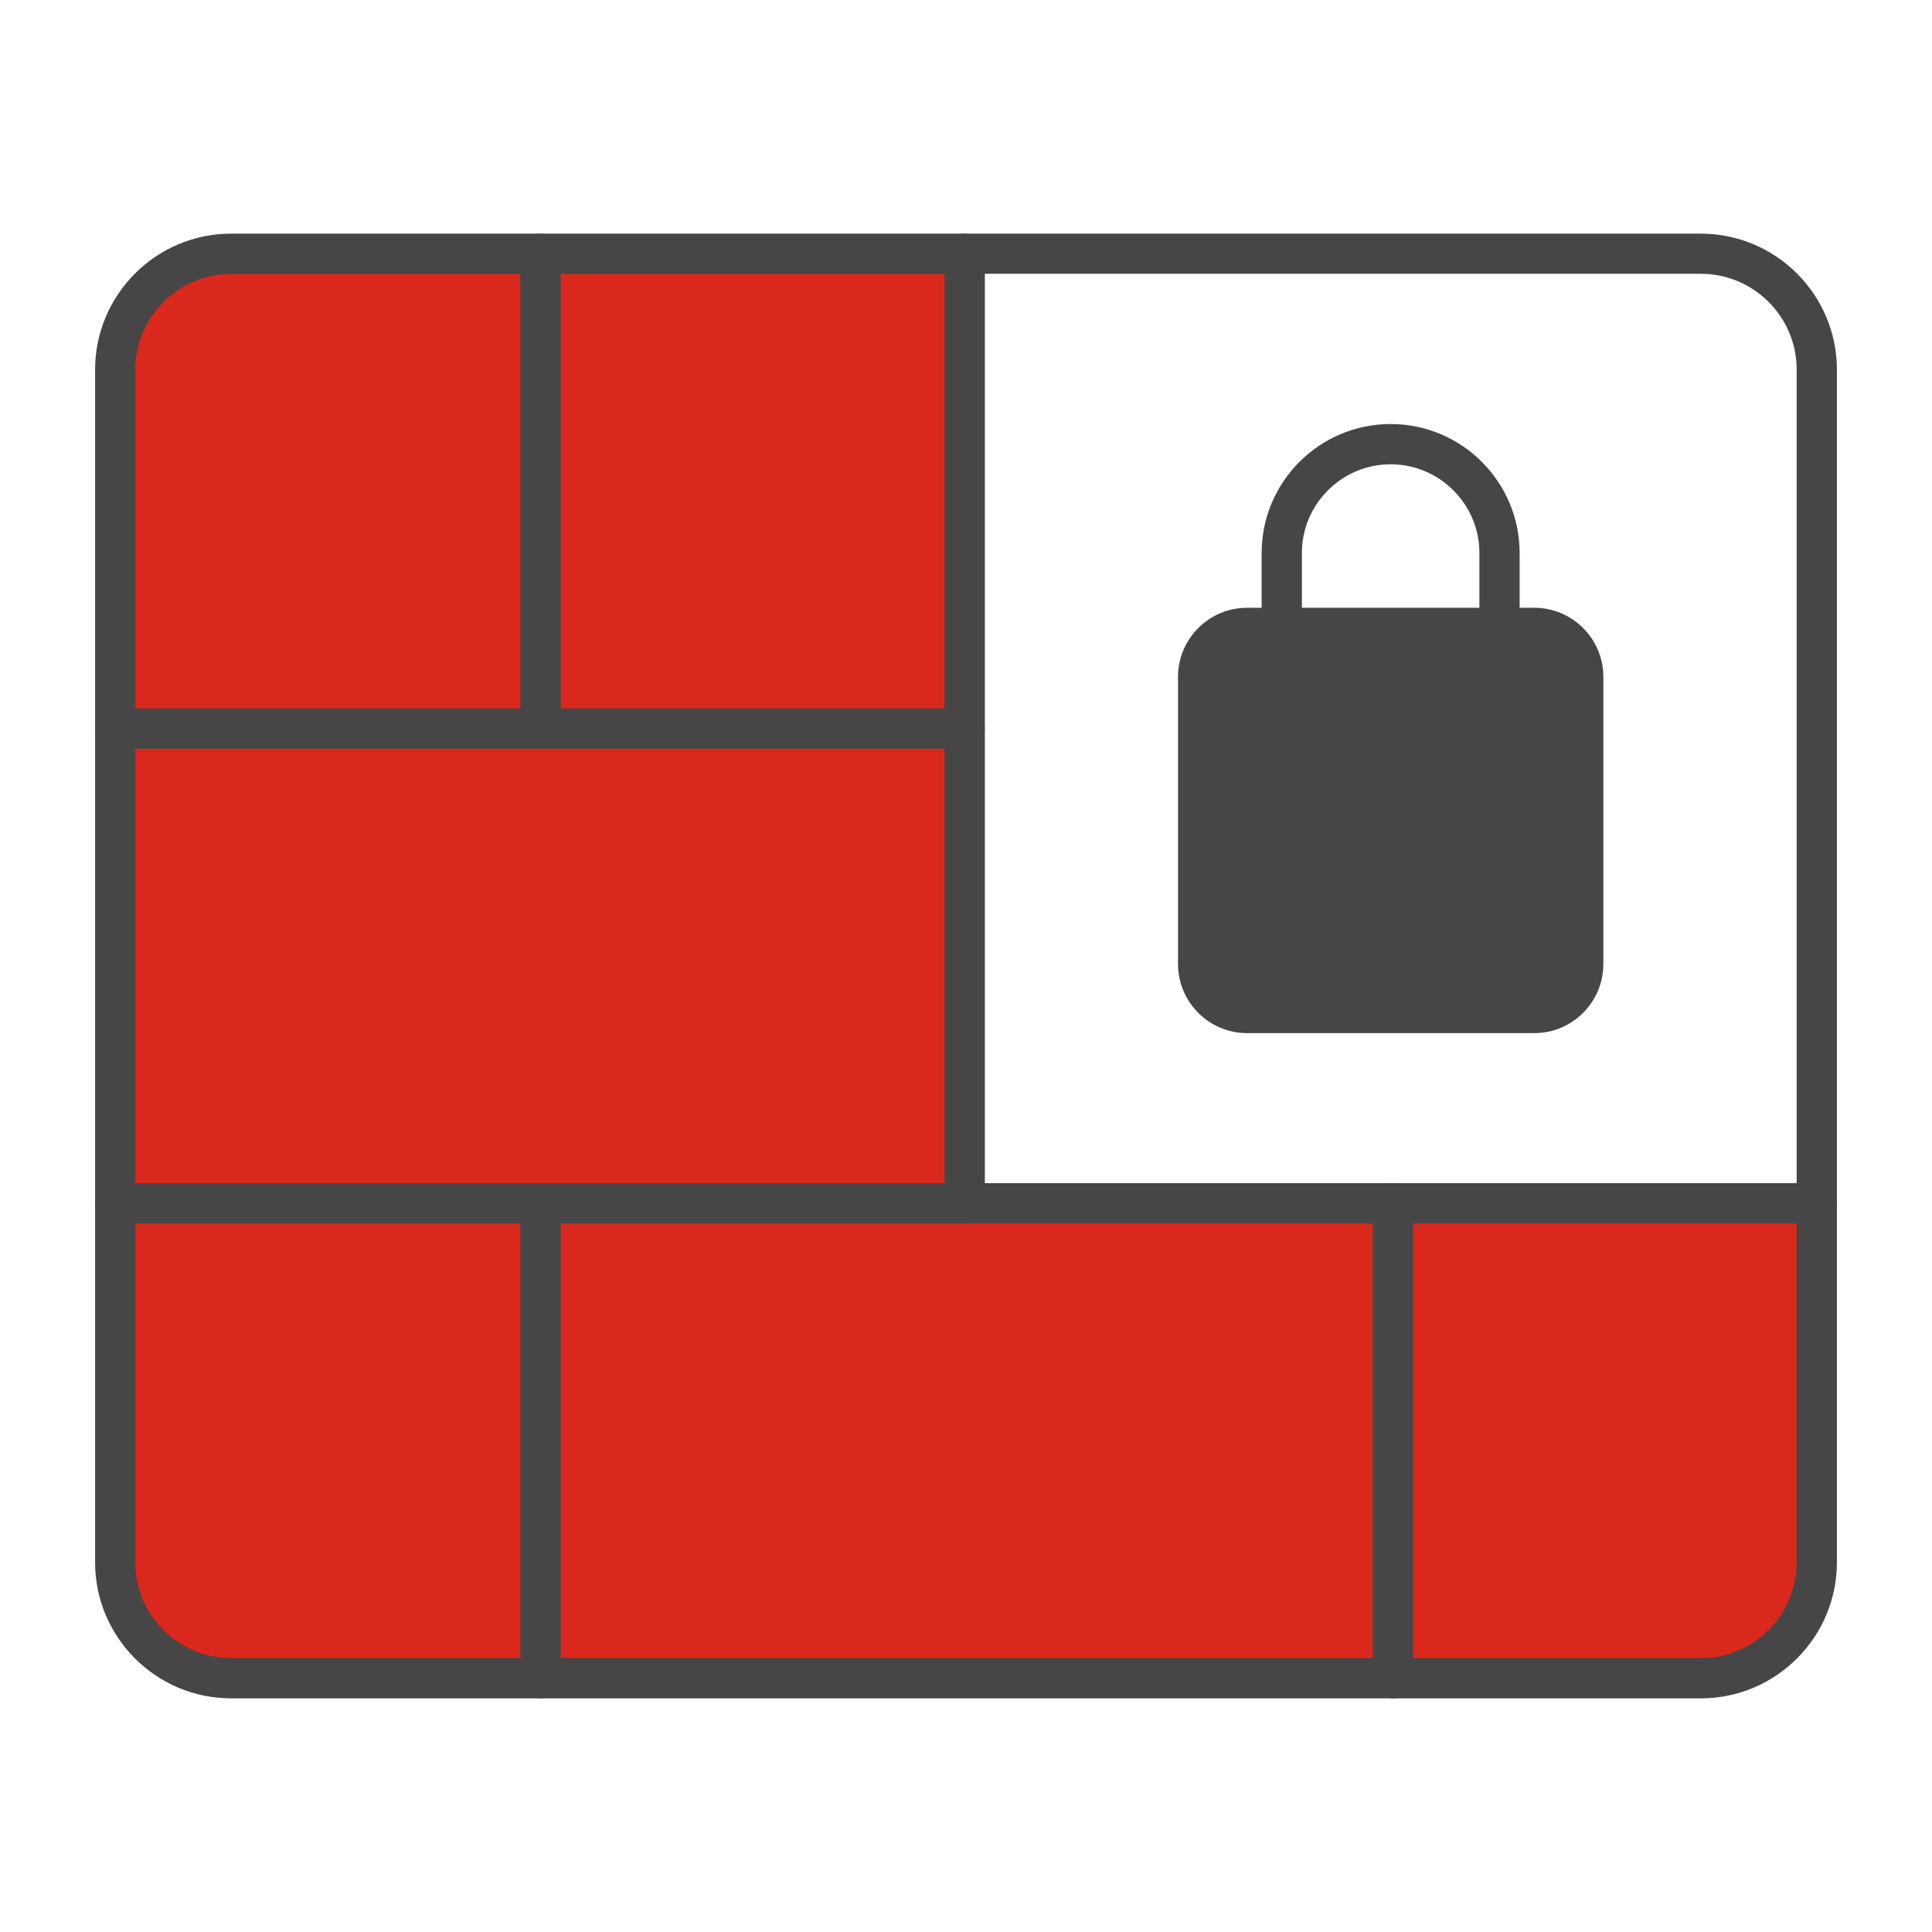
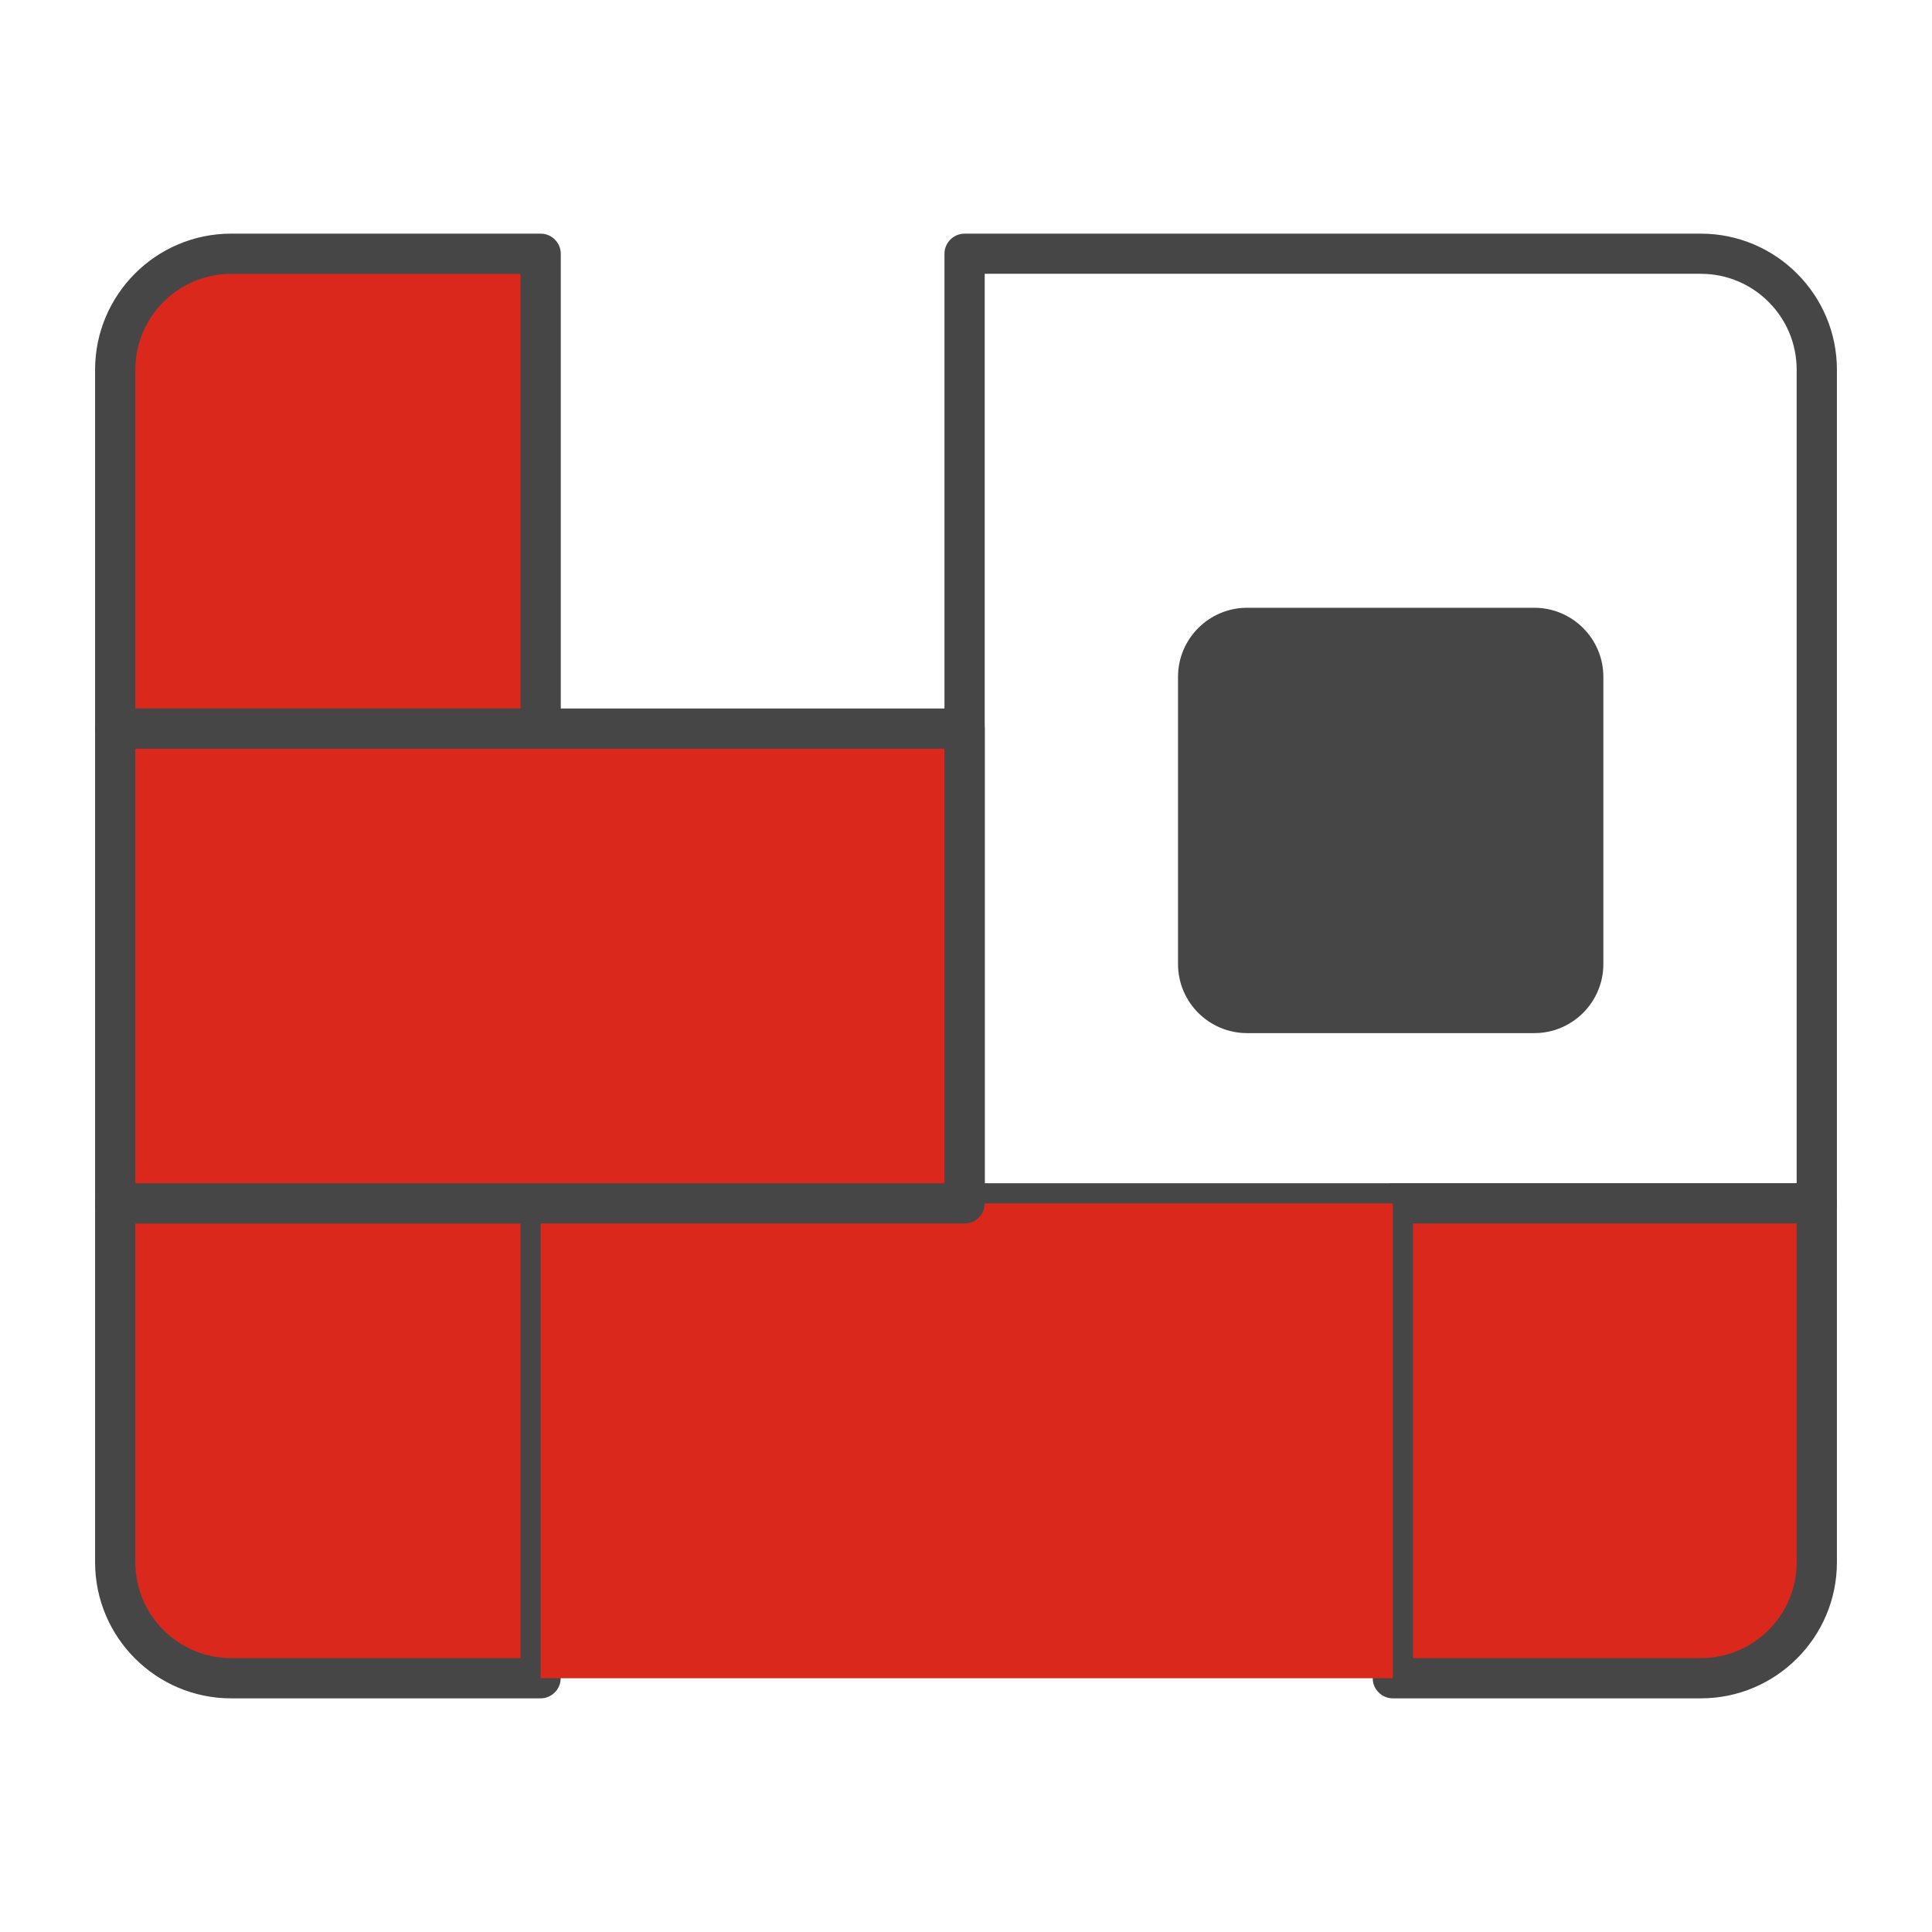
<svg xmlns="http://www.w3.org/2000/svg" id="Security_Networking" viewBox="0 0 192 192">
  <defs>
    <style>.cls-1{fill:#da291c;}.cls-2{fill:#464646;}</style>
  </defs>
  <path class="cls-2" d="m180.55,121.59h-84.69c-1.1,0-2-.9-2-2V25.22c0-1.1.9-2,2-2h73.17c7.45,0,13.52,6.06,13.52,13.52v82.86c0,1.1-.9,2-2,2Zm-82.69-4h80.69V36.73c0-5.25-4.27-9.52-9.52-9.52h-71.17v90.38Z" />
  <path class="cls-1" d="m22.97,25.22h30.76v47.19H11.45v-35.67c0-6.36,5.16-11.52,11.52-11.52Z" />
  <path class="cls-2" d="m53.73,74.41H11.45c-1.1,0-2-.9-2-2v-35.67c0-7.45,6.06-13.52,13.52-13.52h30.76c1.1,0,2,.9,2,2v47.19c0,1.1-.9,2-2,2Zm-40.27-4h38.27V27.22h-28.76c-5.25,0-9.52,4.27-9.52,9.52v33.67Z" />
  <path class="cls-1" d="m11.45,119.59h42.27v47.19h-30.76c-6.36,0-11.52-5.16-11.52-11.52v-35.67h0Z" />
  <path class="cls-2" d="m53.73,168.78h-30.76c-7.45,0-13.52-6.06-13.52-13.52v-35.67c0-1.1.9-2,2-2h42.27c1.1,0,2,.9,2,2v47.19c0,1.1-.9,2-2,2ZM13.45,121.59v33.67c0,5.25,4.27,9.52,9.52,9.52h28.76v-43.19H13.45Z" />
  <path class="cls-1" d="m138.42,119.59h42.13v35.67c0,6.36-5.16,11.52-11.52,11.52h-30.61v-47.19h0Z" />
  <path class="cls-2" d="m169.03,168.78h-30.61c-1.1,0-2-.9-2-2v-47.19c0-1.1.9-2,2-2h42.13c1.1,0,2,.9,2,2v35.67c0,7.45-6.06,13.52-13.52,13.52Zm-28.61-4h28.61c5.25,0,9.52-4.27,9.52-9.52v-33.67h-38.13v43.19Z" />
-   <rect class="cls-1" x="53.73" y="25.22" width="42.13" height="47.19" />
-   <path class="cls-2" d="m95.86,74.41h-42.13c-1.1,0-2-.9-2-2V25.22c0-1.1.9-2,2-2h42.13c1.1,0,2,.9,2,2v47.19c0,1.1-.9,2-2,2Zm-40.13-4h38.13V27.22h-38.13v43.19Z" />
  <rect class="cls-1" x="53.73" y="119.59" width="84.69" height="47.19" />
-   <path class="cls-2" d="m138.42,168.78H53.73c-1.1,0-2-.9-2-2v-47.19c0-1.1.9-2,2-2h84.69c1.1,0,2,.9,2,2v47.19c0,1.1-.9,2-2,2Zm-82.69-4h80.69v-43.19H55.73v43.19Z" />
  <rect class="cls-1" x="11.45" y="72.41" width="84.41" height="47.18" />
  <path class="cls-2" d="m95.86,121.59H11.45c-1.1,0-2-.9-2-2v-47.18c0-1.1.9-2,2-2h84.41c1.1,0,2,.9,2,2v47.18c0,1.1-.9,2-2,2Zm-82.41-4h80.41v-43.18H13.45v43.18Z" />
-   <path class="cls-2" d="m129.38,62.51h-4v-7.55c0-7.07,5.75-12.82,12.82-12.82s12.82,5.75,12.82,12.82v7.44h-4v-7.44c0-4.86-3.96-8.82-8.82-8.82s-8.82,3.96-8.82,8.82v7.55Z" />
  <path class="cls-2" d="m152.48,62.4h-28.55c-2.68,0-4.86,2.18-4.86,4.86v28.55c0,2.68,2.18,4.86,4.86,4.86h28.55c2.68,0,4.86-2.18,4.86-4.86v-28.55c0-2.68-2.18-4.86-4.86-4.86Z" />
  <path class="cls-2" d="m152.48,102.67h-28.55c-3.78,0-6.86-3.08-6.86-6.86v-28.55c0-3.78,3.08-6.86,6.86-6.86h28.55c3.78,0,6.86,3.08,6.86,6.86v28.55c0,3.78-3.08,6.86-6.86,6.86Zm-28.55-38.27c-1.58,0-2.86,1.28-2.86,2.86v28.55c0,1.58,1.28,2.86,2.86,2.86h28.55c1.58,0,2.86-1.28,2.86-2.86v-28.55c0-1.58-1.28-2.86-2.86-2.86h-28.55Z" />
</svg>